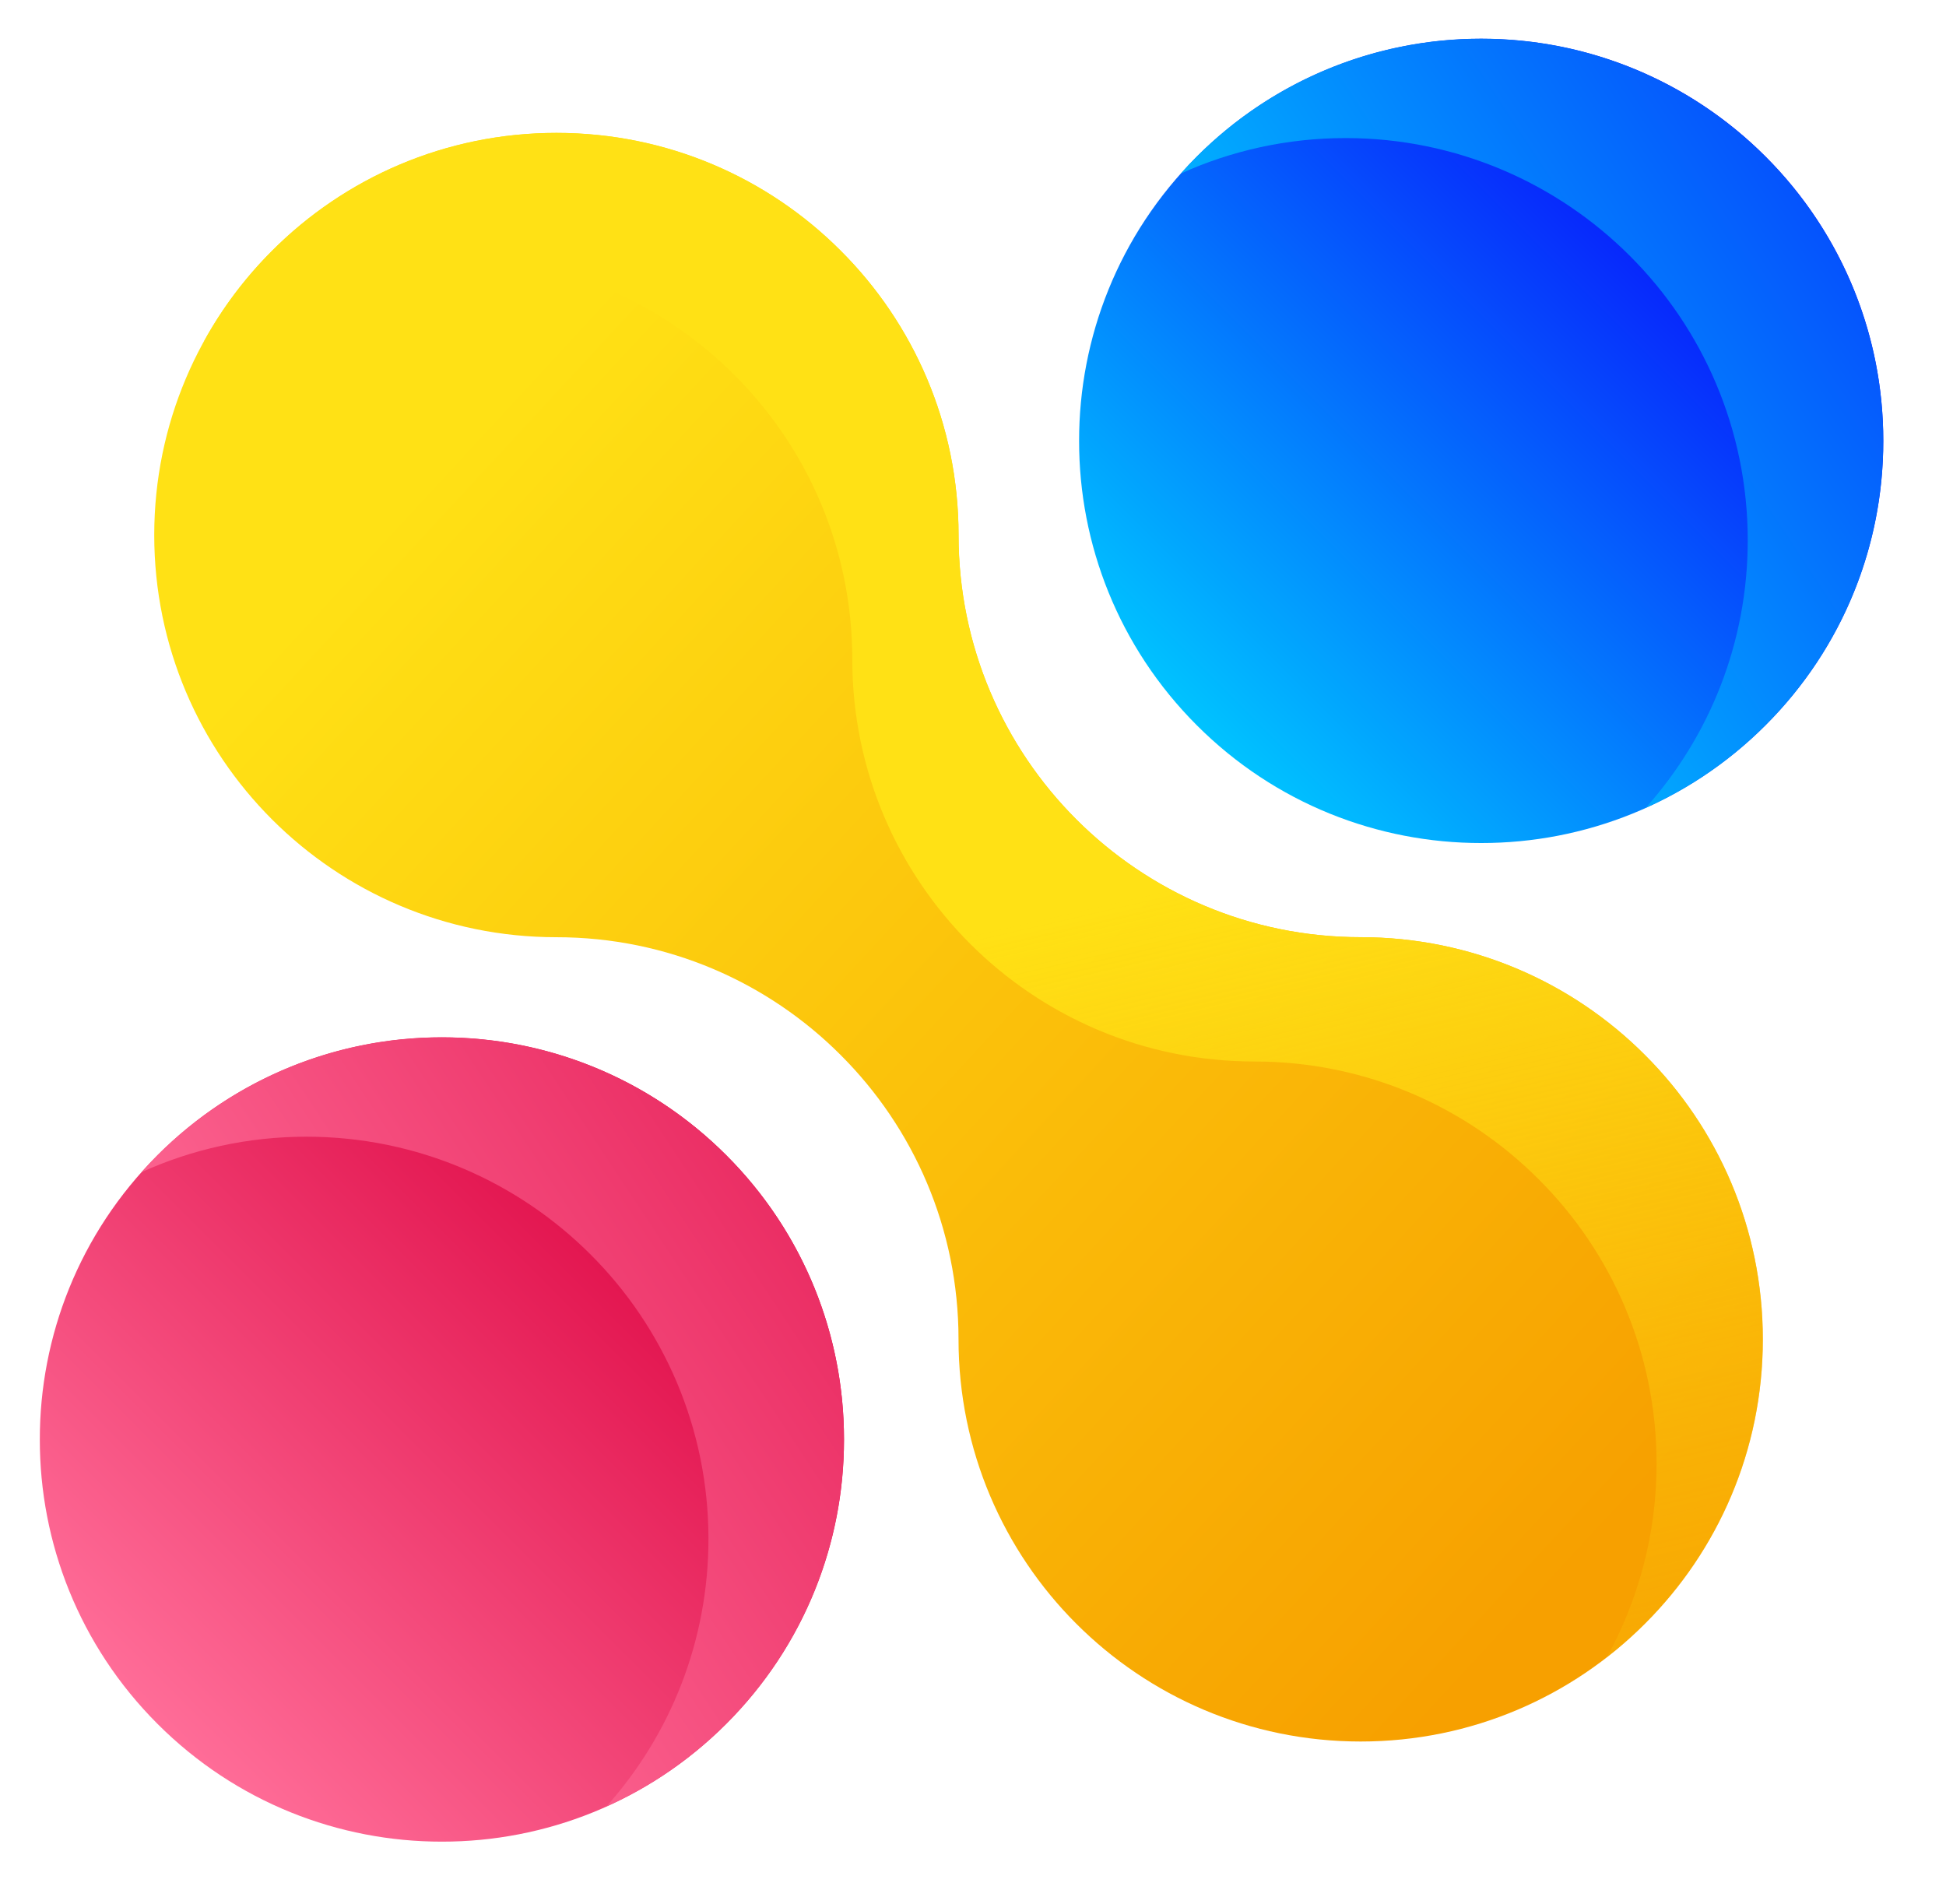
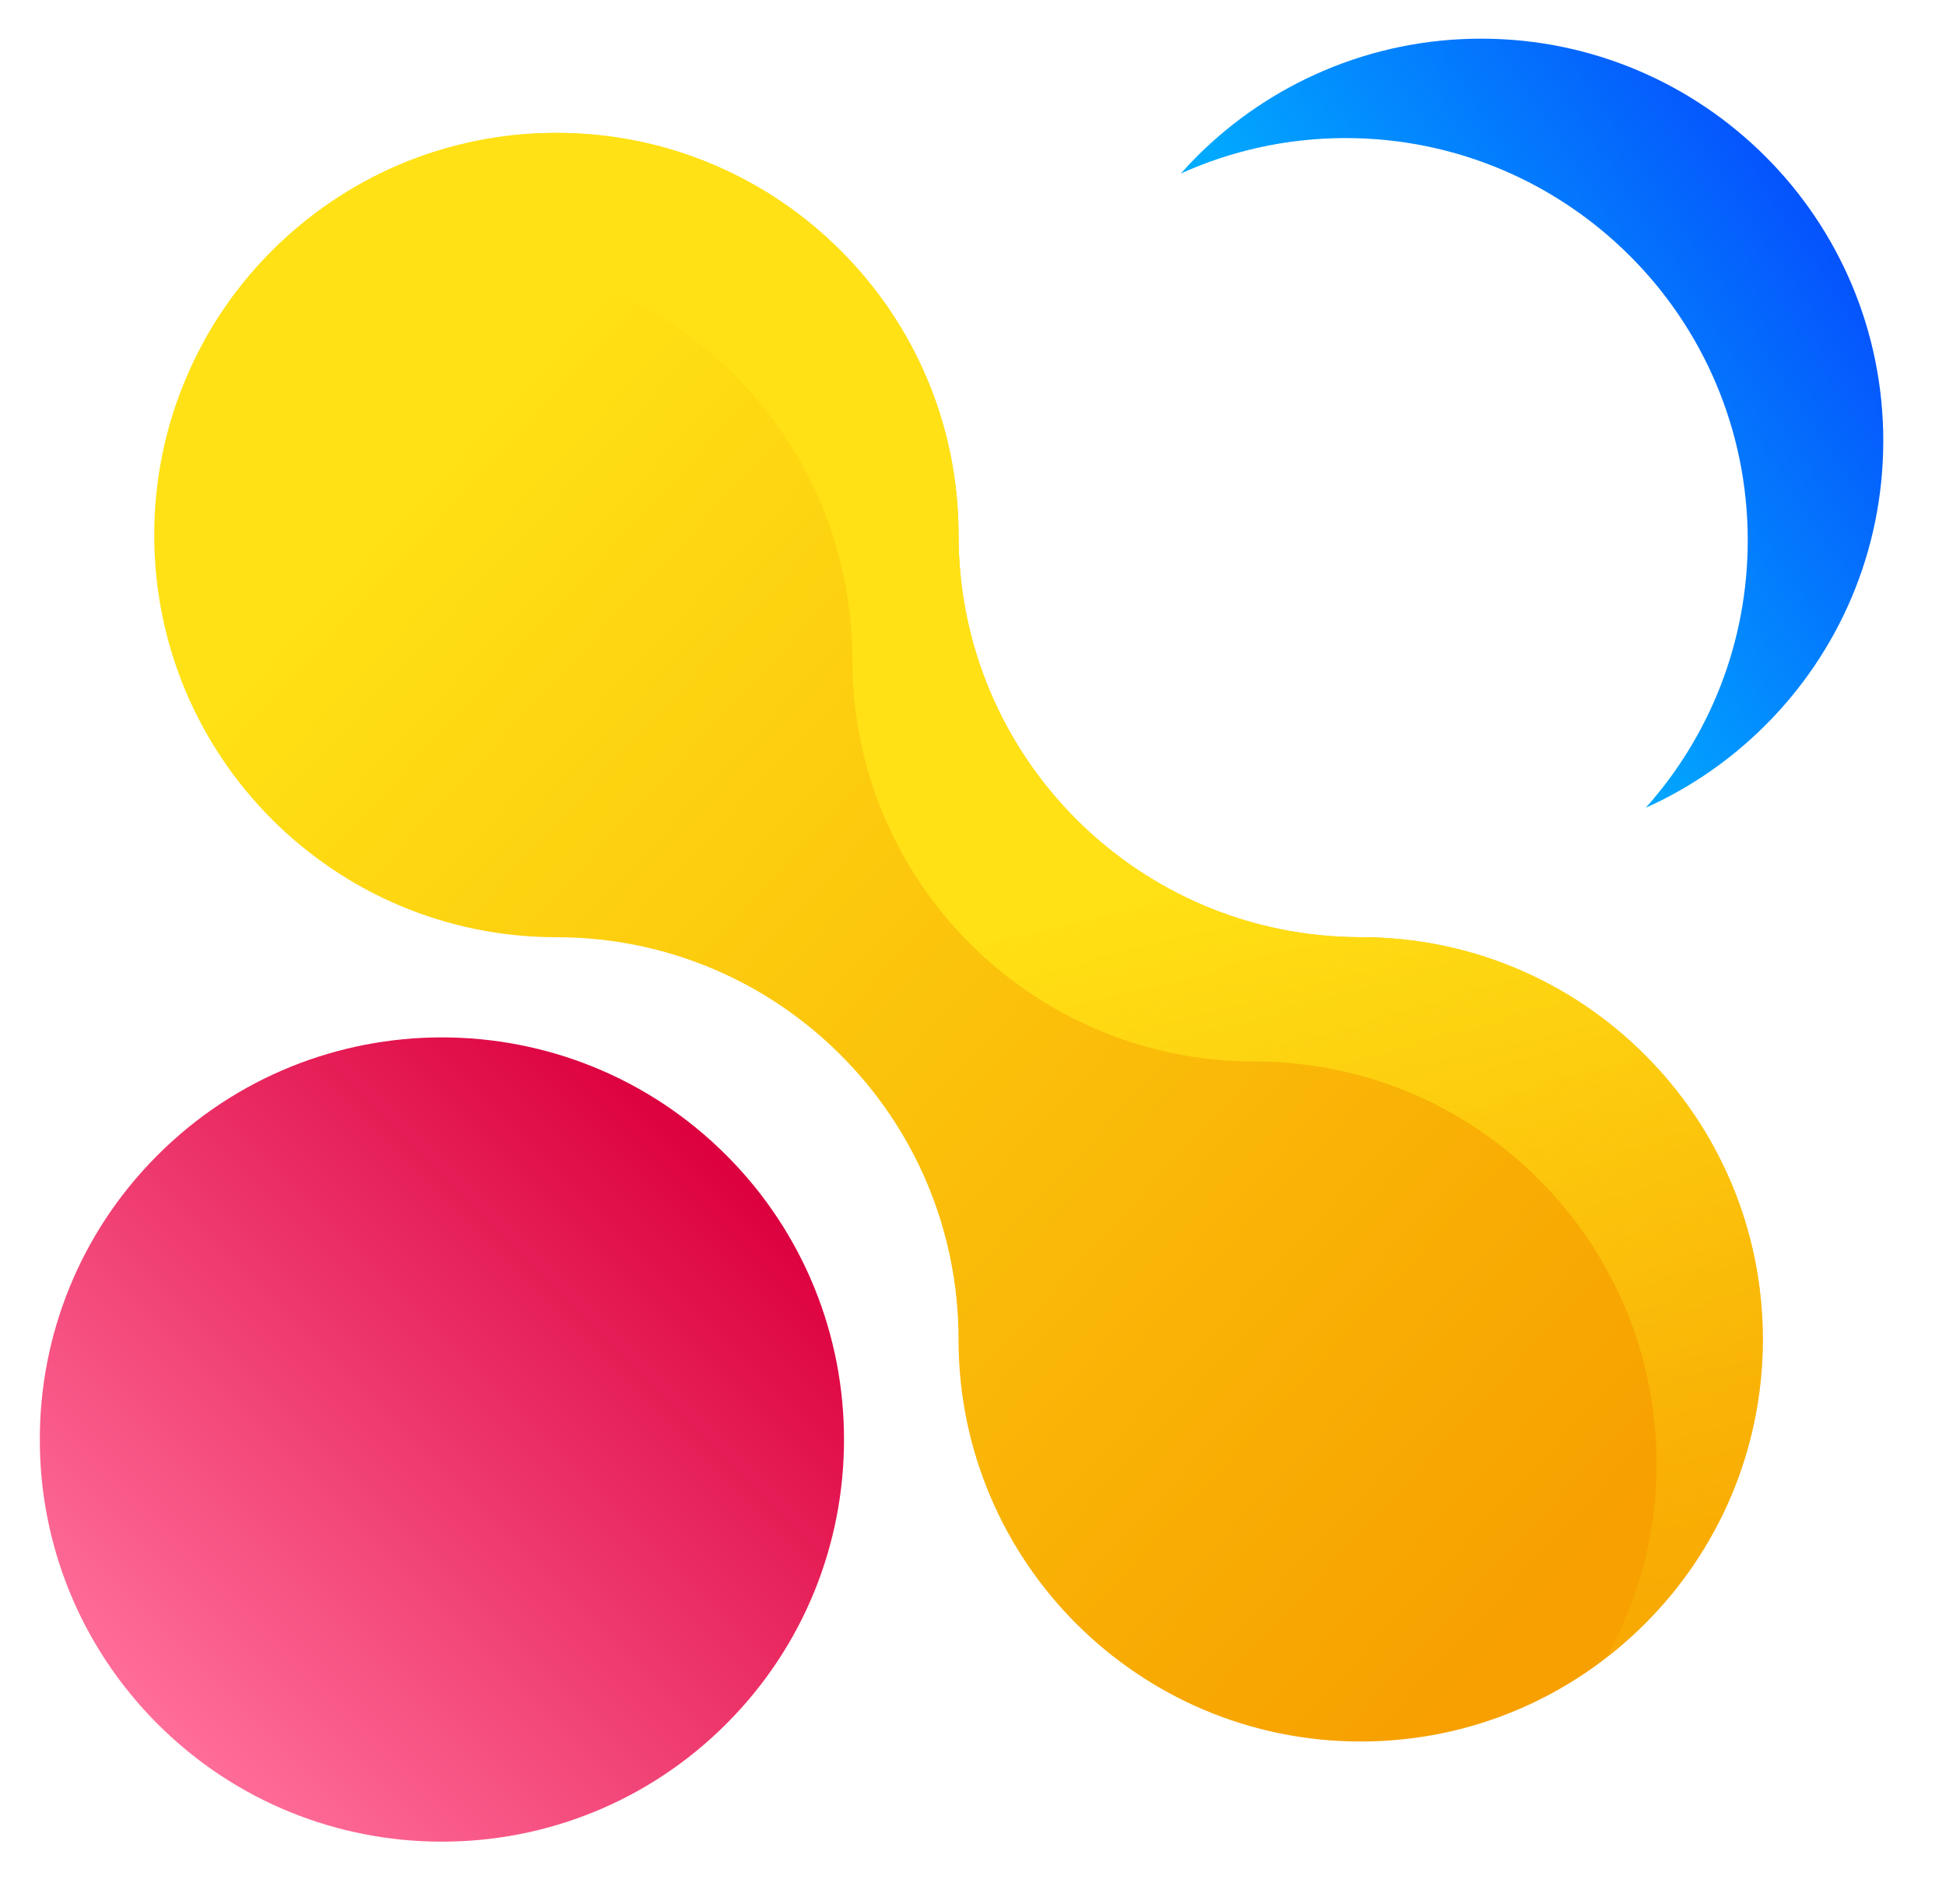
<svg xmlns="http://www.w3.org/2000/svg" xmlns:xlink="http://www.w3.org/1999/xlink" viewBox="0 0 347.301 339.758">
  <defs>
    <linearGradient id="Degradado_sin_nombre_31" data-name="Degradado sin nombre 31" x1="490.01" y1="353.88" x2="282.49" y2="161.95" gradientUnits="userSpaceOnUse" gradientTransform="matrix(1, 0, 0, 1, -203.393, -79.739)">
      <stop offset="0" stop-color="#f7a000" />
      <stop offset="1" stop-color="#ffe115" />
    </linearGradient>
    <linearGradient id="Degradado_sin_nombre_4" data-name="Degradado sin nombre 4" x1="437.38" y1="479.56" x2="383.35" y2="244.89" gradientUnits="userSpaceOnUse" gradientTransform="matrix(1, 0, 0, 1, -203.393, -79.739)">
      <stop offset="0" stop-color="#f7a000" stop-opacity="0" />
      <stop offset="1" stop-color="#ffe115" />
    </linearGradient>
    <linearGradient id="Degradado_sin_nombre_41" data-name="Degradado sin nombre 41" x1="-58.61" y1="39.78" x2="84.93" y2="39.78" gradientTransform="translate(505.18 177.25) rotate(135)" gradientUnits="userSpaceOnUse">
      <stop offset="0" stop-color="#0900fb" />
      <stop offset="1" stop-color="#00c3ff" />
    </linearGradient>
    <linearGradient id="Degradado_sin_nombre_41-2" data-name="Degradado sin nombre 41" x1="595.86" y1="73.71" x2="435.65" y2="179.62" gradientTransform="matrix(1,0,0,1,0,0)" xlink:href="#Degradado_sin_nombre_41" />
    <linearGradient id="Degradado_sin_nombre_33" data-name="Degradado sin nombre 33" x1="198.56" y1="44.92" x2="342.11" y2="44.92" gradientTransform="translate(505.18 177.25) rotate(135)" gradientUnits="userSpaceOnUse">
      <stop offset="0" stop-color="#dc003e" />
      <stop offset="1" stop-color="#ff6d98" />
    </linearGradient>
    <linearGradient id="Degradado_sin_nombre_33-2" data-name="Degradado sin nombre 33" x1="410.38" y1="251.93" x2="250.17" y2="357.84" gradientTransform="matrix(1,0,0,1,0,0)" xlink:href="#Degradado_sin_nombre_33" />
    <style>
      .cls-1 {
        fill: url(#Degradado_sin_nombre_33);
      }

      .cls-1, .cls-2, .cls-3, .cls-4, .cls-5, .cls-6 {
        stroke-width: 0px;
      }

      .cls-2 {
        fill: url(#Degradado_sin_nombre_31);
      }

      .cls-3 {
        fill: url(#Degradado_sin_nombre_41);
      }

      .cls-4 {
        fill: url(#Degradado_sin_nombre_41-2);
      }

      .cls-5 {
        fill: url(#Degradado_sin_nombre_33-2);
      }

      .cls-6 {
        fill: url(#Degradado_sin_nombre_4);
      }
    </style>
  </defs>
  <path class="cls-2" d="M 314.607 239.031 C 314.607 258.841 306.577 276.801 293.577 289.771 C 280.607 302.771 262.647 310.801 242.837 310.801 C 203.197 310.801 171.067 278.671 171.067 239.031 C 171.067 219.221 163.037 201.261 150.037 188.291 C 137.067 175.291 119.107 167.261 99.297 167.261 C 59.657 167.261 27.527 135.131 27.527 95.491 C 27.527 75.681 35.557 57.721 48.557 44.751 C 61.527 31.751 79.487 23.721 99.297 23.721 C 119.107 23.721 137.067 31.751 150.037 44.751 C 163.037 57.721 171.067 75.681 171.067 95.491 C 171.067 135.131 203.197 167.261 242.837 167.261 C 262.647 167.261 280.607 175.291 293.577 188.291 C 306.577 201.261 314.607 219.221 314.607 239.031 Z" transform="matrix(1, 0, 0, 1, 2.842170943040401e-14, 1.4210854715202004e-14)" />
  <path class="cls-6" d="M 314.617 239.021 C 314.617 258.831 306.587 276.791 293.587 289.761 C 291.457 291.921 289.167 293.921 286.777 295.761 C 292.417 285.531 295.647 273.731 295.647 261.211 C 295.647 241.401 287.617 223.441 274.617 210.471 C 261.647 197.471 243.687 189.441 223.877 189.441 C 184.237 189.441 152.107 157.311 152.107 117.671 C 152.107 97.861 144.077 79.901 131.077 66.931 C 118.107 53.931 100.147 45.901 80.337 45.901 C 63.787 45.901 48.527 51.511 36.407 60.931 C 39.667 54.961 43.797 49.511 48.567 44.741 C 61.537 31.741 79.497 23.711 99.307 23.711 C 119.117 23.711 137.077 31.741 150.047 44.741 C 163.047 57.711 171.077 75.671 171.077 95.481 C 171.077 135.121 203.207 167.251 242.847 167.251 C 262.657 167.251 280.617 175.281 293.587 188.281 C 306.587 201.251 314.617 219.211 314.617 239.021 Z" transform="matrix(1, 0, 0, 1, 2.842170943040401e-14, 1.4210854715202004e-14)" />
  <g transform="matrix(1, 0, 0, 1, -203.393, -79.739)">
-     <path class="cls-3" d="M416.99,209.18c-14-14-21.03-32.39-21.01-50.75-.02-18.36,7-36.75,21.01-50.75,28.03-28.03,73.47-28.03,101.5,0,14,14,21.03,32.39,21.01,50.75.02,18.36-7,36.74-21.01,50.75-14,14-32.39,21.03-50.75,21.01-18.36.02-36.75-7-50.75-21.01Z" />
    <path class="cls-4" d="M539.5,158.41c0,19.81-8.03,37.77-21.03,50.74-6.13,6.13-13.35,11.16-21.35,14.74,11.32-12.68,18.19-29.42,18.19-47.74,0-19.77-8.03-37.77-21.03-50.74-12.97-12.97-30.93-21.03-50.74-21.03-10.45,0-20.42,2.26-29.39,6.32.9-1.03,1.87-2.06,2.84-3.03,12.97-12.97,30.93-21.03,50.74-21.03s37.77,8.06,50.74,21.03c13,12.97,21.03,30.97,21.03,50.74Z" />
  </g>
  <g transform="matrix(1, 0, 0, 1, -203.393, -79.739)">
    <path class="cls-1" d="M231.51,387.4c-14-14-21.03-32.39-21.01-50.75-.02-18.36,7-36.75,21.01-50.75,28.03-28.03,73.47-28.03,101.5,0,14,14,21.03,32.39,21.01,50.75.02,18.36-7,36.74-21.01,50.75-14,14-32.39,21.03-50.75,21.01-18.36.02-36.75-7-50.75-21.01Z" />
-     <path class="cls-5" d="M354.02,336.63c0,19.81-8.03,37.77-21.03,50.74-6.13,6.13-13.35,11.16-21.35,14.74,11.32-12.68,18.19-29.42,18.19-47.74,0-19.77-8.03-37.77-21.03-50.74-12.97-12.97-30.93-21.03-50.74-21.03-10.45,0-20.42,2.26-29.39,6.32.9-1.03,1.87-2.06,2.84-3.03,12.97-12.97,30.93-21.03,50.74-21.03s37.77,8.06,50.74,21.03c13,12.97,21.03,30.97,21.03,50.74Z" />
  </g>
</svg>